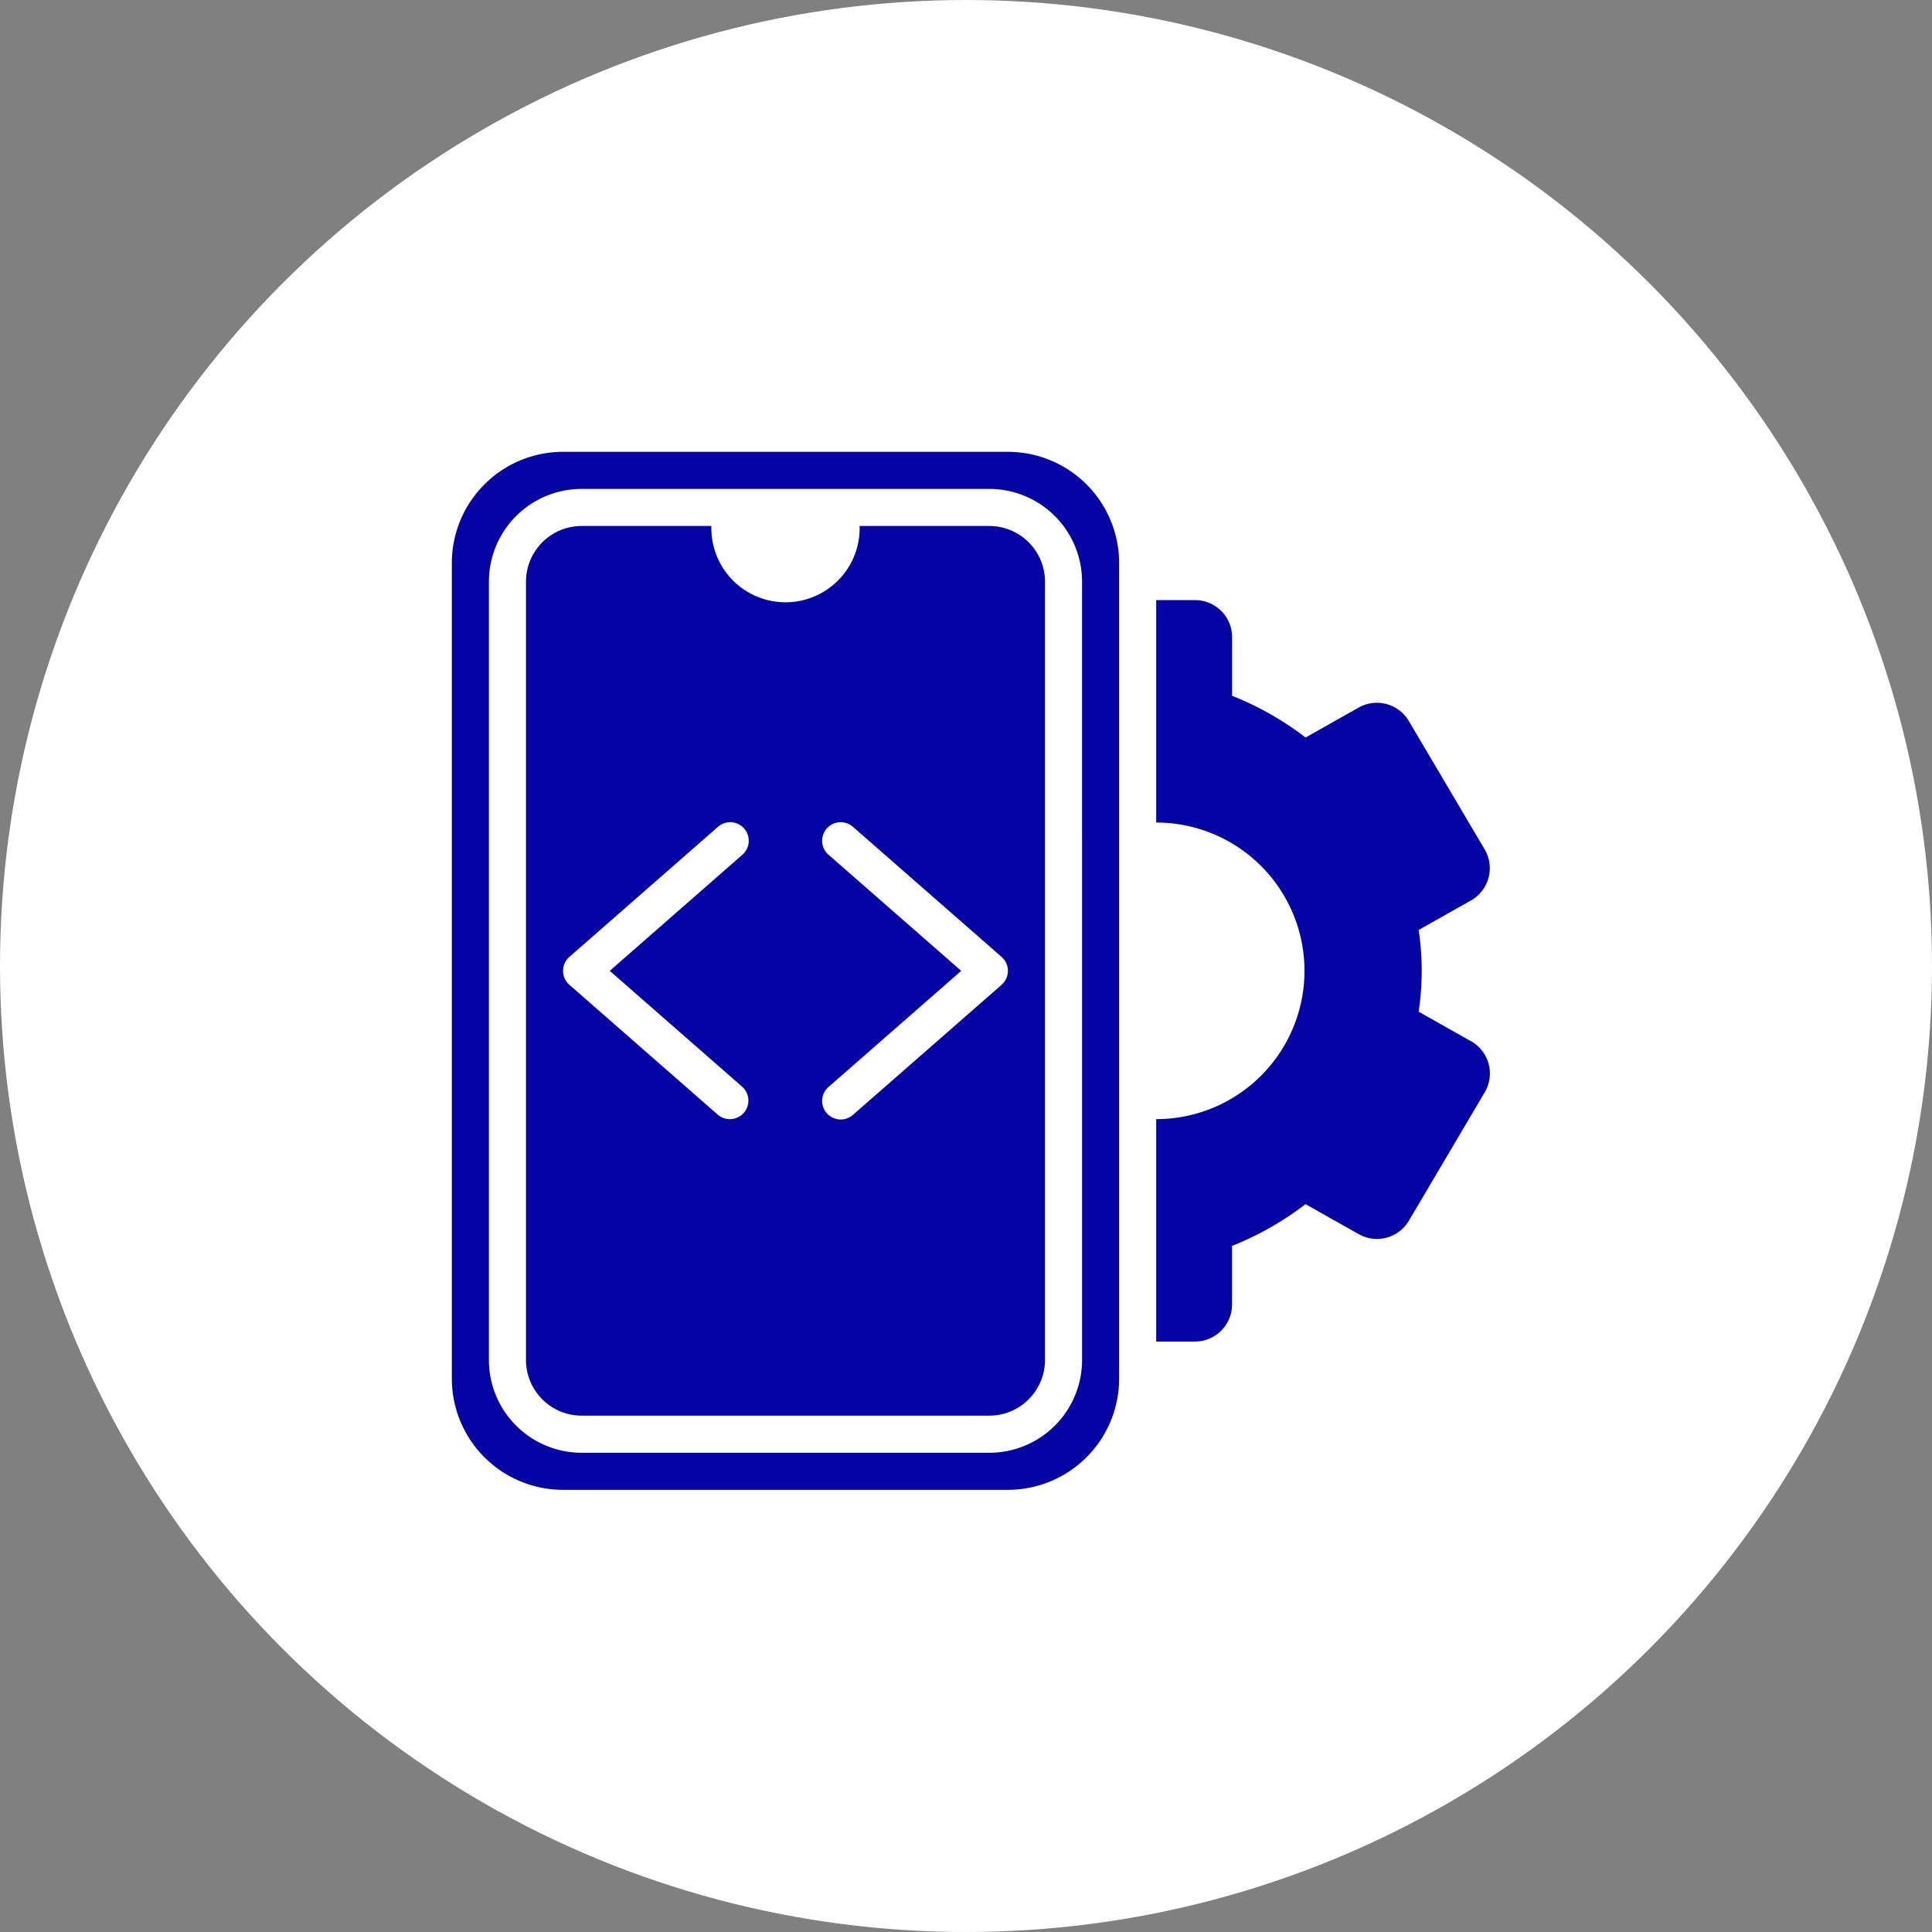
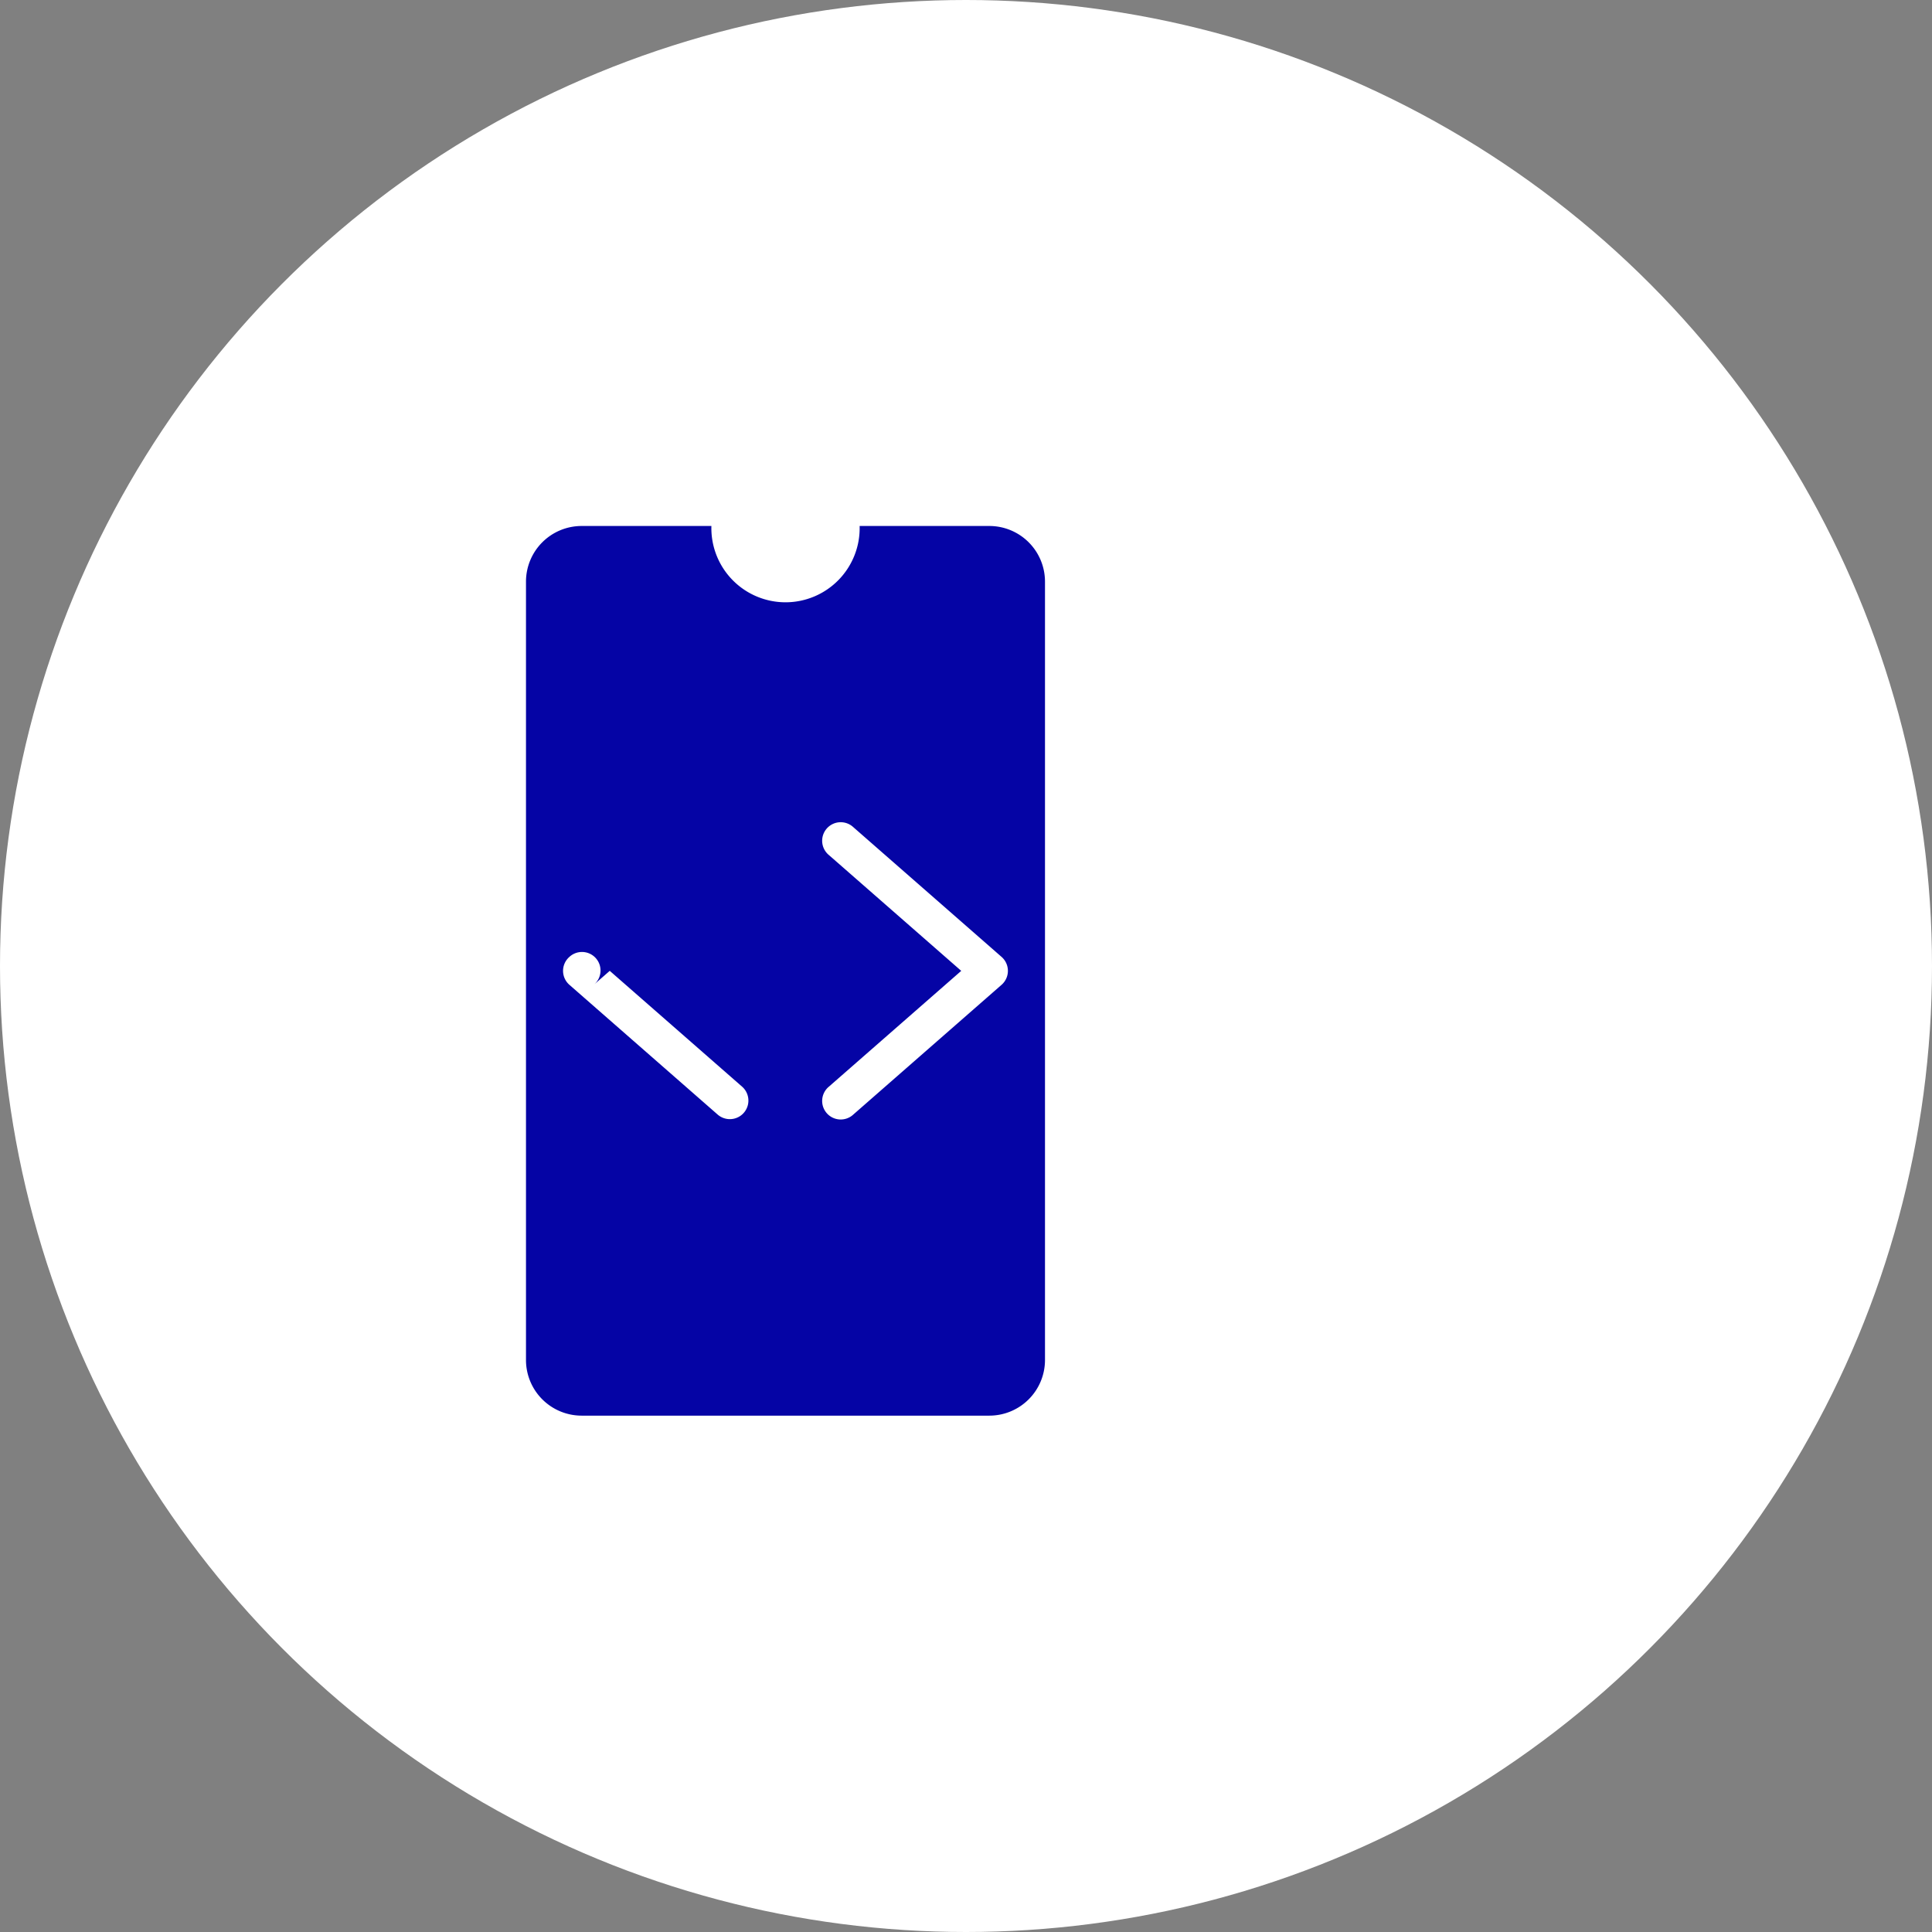
<svg xmlns="http://www.w3.org/2000/svg" width="124" height="124" viewBox="0 0 124 124">
  <rect x="0" y="0" width="124" height="124" fill="#808080" stroke="none" />
  <g id="Group_14123" data-name="Group 14123" transform="translate(-266 -1868)">
    <circle id="Ellipse_10" data-name="Ellipse 10" cx="62" cy="62" r="62" transform="translate(266 1868)" fill="#fff" />
    <g id="_x30_3" transform="translate(293 1895)">
-       <path id="Path_1998" data-name="Path 1998" d="M37.69,2H9.138A7.138,7.138,0,0,0,2,9.138V61.483a7.138,7.138,0,0,0,7.138,7.138H37.69a7.138,7.138,0,0,0,7.138-7.138V9.138A7.138,7.138,0,0,0,37.69,2Zm4.759,58.294A5.955,5.955,0,0,1,36.5,66.242H10.328a5.955,5.955,0,0,1-5.948-5.948V10.328a5.955,5.955,0,0,1,5.948-5.948H36.5a5.955,5.955,0,0,1,5.948,5.948Z" fill="#0504a5" />
-       <path id="Path_1999" data-name="Path 1999" d="M33.742,4H25.414A4.759,4.759,0,1,1,15.9,4H7.569A3.573,3.573,0,0,0,4,7.569V57.535A3.573,3.573,0,0,0,7.569,61.1H33.742a3.573,3.573,0,0,0,3.569-3.569V7.569A3.573,3.573,0,0,0,33.742,4ZM17.869,39.984A1.19,1.19,0,0,1,16.3,41.775L6.786,33.448a1.19,1.19,0,0,1,0-1.791L16.3,23.329a1.19,1.19,0,1,1,1.566,1.791L9.376,32.552Zm16.655-6.536-9.517,8.328a1.19,1.19,0,1,1-1.566-1.791l8.494-7.432L23.441,25.12a1.19,1.19,0,1,1,1.566-1.791l9.517,8.328a1.19,1.19,0,0,1,0,1.791Z" transform="translate(2.759 2.759)" fill="#0504a5" />
-       <path id="Path_2000" data-name="Path 2000" d="M41.2,34.307l-3.353-1.891a17.711,17.711,0,0,0,0-5.244L41.2,25.28A2.382,2.382,0,0,0,42.084,22l-4.87-8.242A2.38,2.38,0,0,0,34,12.893l-3.411,1.925a19.6,19.6,0,0,0-4.715-2.677V8.379A2.379,2.379,0,0,0,23.491,6H21V20.276a9.517,9.517,0,0,1,0,19.035V53.587h2.491a2.379,2.379,0,0,0,2.379-2.379V47.447a19.68,19.68,0,0,0,4.715-2.678L34,46.694a2.378,2.378,0,0,0,3.218-.862l4.87-8.242a2.382,2.382,0,0,0-.881-3.283Z" transform="translate(26.207 5.517)" fill="#0504a5" />
+       <path id="Path_1999" data-name="Path 1999" d="M33.742,4H25.414A4.759,4.759,0,1,1,15.9,4H7.569A3.573,3.573,0,0,0,4,7.569V57.535A3.573,3.573,0,0,0,7.569,61.1H33.742a3.573,3.573,0,0,0,3.569-3.569V7.569A3.573,3.573,0,0,0,33.742,4ZM17.869,39.984A1.19,1.19,0,0,1,16.3,41.775L6.786,33.448a1.19,1.19,0,0,1,0-1.791a1.19,1.19,0,1,1,1.566,1.791L9.376,32.552Zm16.655-6.536-9.517,8.328a1.19,1.19,0,1,1-1.566-1.791l8.494-7.432L23.441,25.12a1.19,1.19,0,1,1,1.566-1.791l9.517,8.328a1.19,1.19,0,0,1,0,1.791Z" transform="translate(2.759 2.759)" fill="#0504a5" />
    </g>
  </g>
</svg>